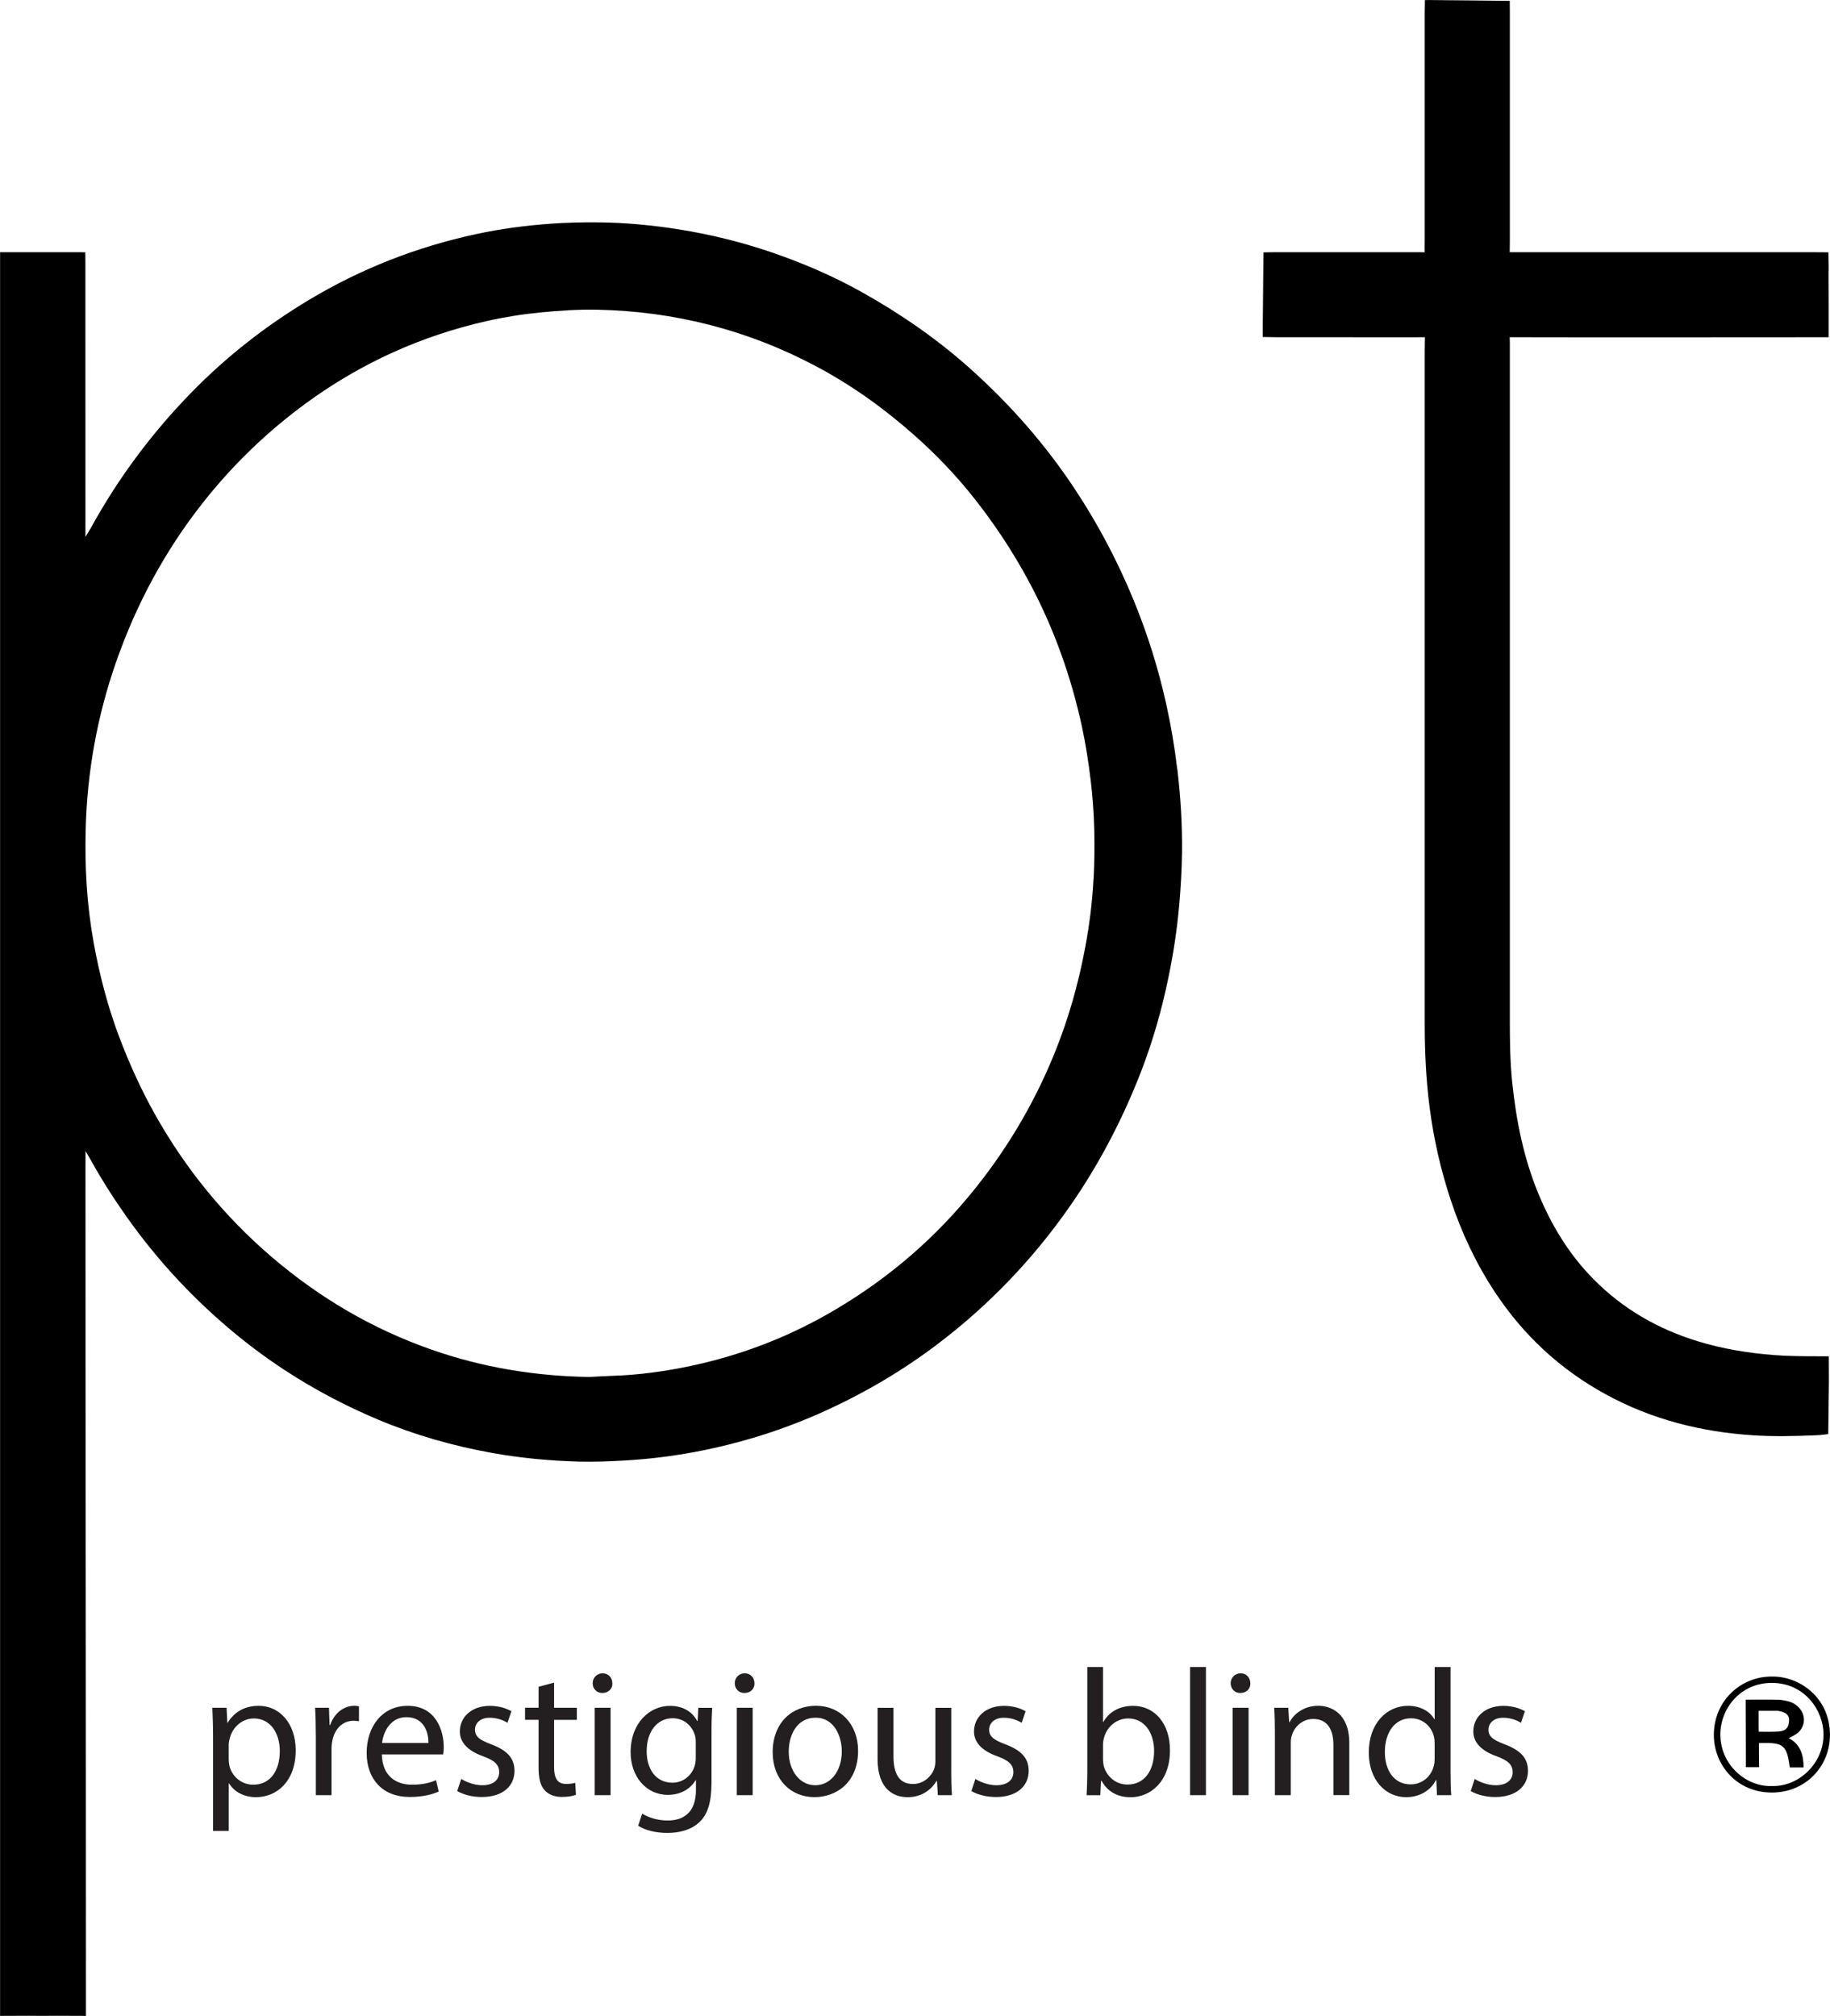
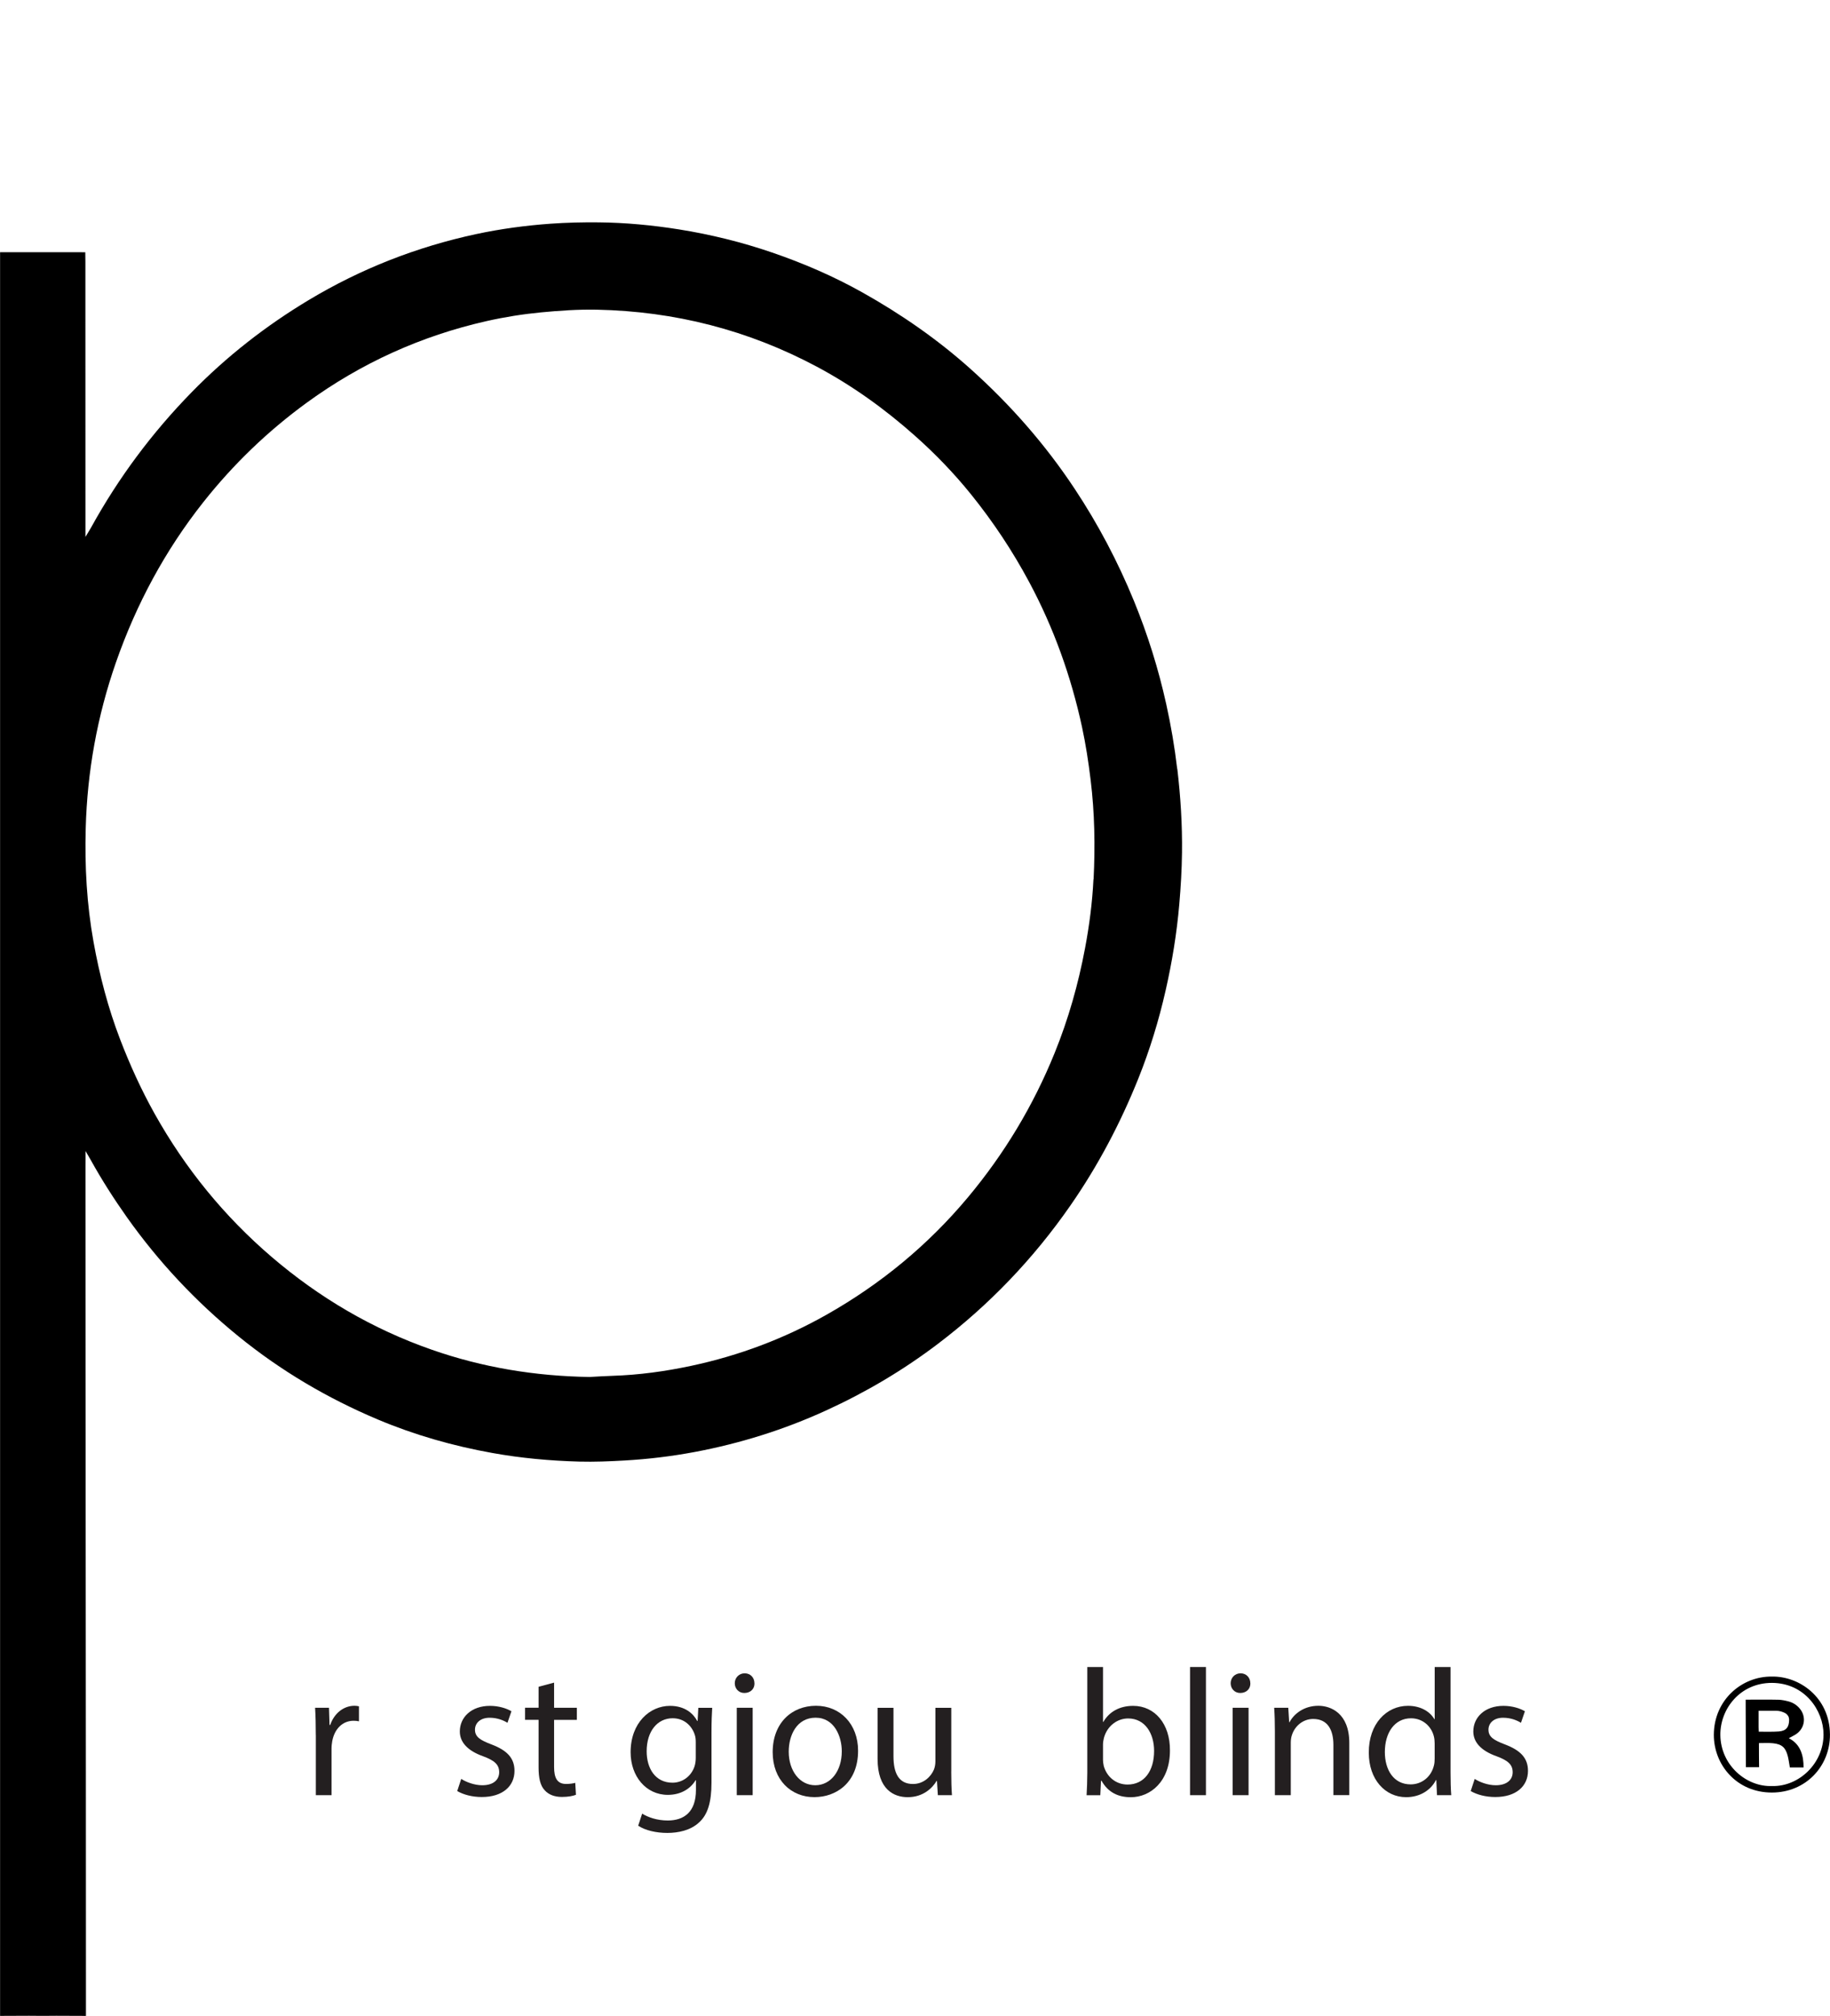
<svg xmlns="http://www.w3.org/2000/svg" id="Layer_2" data-name="Layer 2" viewBox="0 0 466.31 513.67">
  <defs>
    <style>
      .cls-1 {
        fill: #231f20;
      }
    </style>
  </defs>
  <g id="Layer_1-2" data-name="Layer 1">
    <g>
-       <path class="cls-1" d="m54.29,442.42c0-2.85-.09-5.15-.18-7.27h3.63l.18,3.82h.09c1.66-2.71,4.28-4.32,7.91-4.32,5.38,0,9.43,4.55,9.43,11.32,0,8-4.88,11.96-10.12,11.96-2.94,0-5.52-1.29-6.85-3.5h-.09v12.1h-4v-24.11Zm4,5.93c0,.6.09,1.15.18,1.66.74,2.81,3.17,4.74,6.07,4.74,4.28,0,6.76-3.5,6.76-8.6,0-4.46-2.35-8.28-6.62-8.28-2.76,0-5.34,1.98-6.12,5.01-.14.51-.28,1.1-.28,1.66v3.82Z" />
      <path class="cls-1" d="m80.47,442.1c0-2.62-.05-4.88-.18-6.95h3.54l.14,4.37h.18c1.01-2.99,3.45-4.88,6.17-4.88.46,0,.78.05,1.15.14v3.82c-.41-.09-.83-.14-1.38-.14-2.85,0-4.88,2.16-5.43,5.2-.09.55-.18,1.2-.18,1.89v11.87h-4v-15.32Z" />
-       <path class="cls-1" d="m97.3,447.02c.09,5.47,3.59,7.73,7.64,7.73,2.9,0,4.65-.51,6.16-1.15l.69,2.9c-1.43.64-3.86,1.38-7.41,1.38-6.85,0-10.95-4.51-10.95-11.22s3.96-12.01,10.44-12.01c7.27,0,9.2,6.39,9.2,10.49,0,.83-.09,1.47-.14,1.89h-15.64Zm11.87-2.9c.05-2.58-1.06-6.58-5.61-6.58-4.09,0-5.89,3.77-6.21,6.58h11.82Z" />
      <path class="cls-1" d="m117.54,453.28c1.2.78,3.31,1.61,5.34,1.61,2.94,0,4.32-1.47,4.32-3.31,0-1.93-1.15-2.99-4.14-4.09-4-1.43-5.89-3.63-5.89-6.3,0-3.59,2.9-6.53,7.68-6.53,2.25,0,4.23.64,5.47,1.38l-1.01,2.94c-.87-.55-2.48-1.29-4.55-1.29-2.39,0-3.73,1.38-3.73,3.04,0,1.84,1.33,2.67,4.23,3.77,3.86,1.47,5.84,3.4,5.84,6.72,0,3.91-3.04,6.67-8.33,6.67-2.44,0-4.69-.6-6.26-1.52l1.01-3.08Z" />
      <path class="cls-1" d="m141.19,428.76v6.39h5.8v3.08h-5.8v12.01c0,2.76.78,4.32,3.04,4.32,1.06,0,1.84-.14,2.35-.28l.18,3.04c-.78.32-2.02.55-3.59.55-1.89,0-3.4-.6-4.37-1.7-1.15-1.2-1.56-3.17-1.56-5.8v-12.15h-3.45v-3.08h3.45v-5.34l3.96-1.06Z" />
-       <path class="cls-1" d="m156.04,428.9c.05,1.38-.97,2.48-2.58,2.48-1.43,0-2.44-1.1-2.44-2.48s1.06-2.53,2.53-2.53,2.48,1.1,2.48,2.53Zm-4.51,28.52v-22.27h4.05v22.27h-4.05Z" />
      <path class="cls-1" d="m181.48,435.15c-.09,1.61-.18,3.4-.18,6.12v12.93c0,5.11-1.01,8.23-3.17,10.17-2.16,2.02-5.29,2.67-8.1,2.67s-5.61-.64-7.41-1.84l1.01-3.08c1.47.92,3.77,1.75,6.53,1.75,4.14,0,7.18-2.16,7.18-7.78v-2.48h-.09c-1.24,2.07-3.63,3.73-7.08,3.73-5.52,0-9.48-4.69-9.48-10.86,0-7.54,4.92-11.82,10.03-11.82,3.86,0,5.98,2.02,6.95,3.86h.09l.18-3.36h3.54Zm-4.19,8.79c0-.69-.05-1.29-.23-1.84-.74-2.35-2.71-4.28-5.66-4.28-3.86,0-6.62,3.27-6.62,8.42,0,4.37,2.21,8,6.58,8,2.48,0,4.74-1.56,5.61-4.14.23-.69.32-1.47.32-2.16v-4Z" />
      <path class="cls-1" d="m192.25,428.9c.05,1.38-.97,2.48-2.58,2.48-1.43,0-2.44-1.1-2.44-2.48s1.06-2.53,2.53-2.53,2.48,1.1,2.48,2.53Zm-4.51,28.52v-22.27h4.05v22.27h-4.05Z" />
      <path class="cls-1" d="m218.65,446.1c0,8.24-5.7,11.82-11.09,11.82-6.03,0-10.67-4.42-10.67-11.46,0-7.45,4.88-11.82,11.04-11.82s10.72,4.65,10.72,11.46Zm-17.67.23c0,4.88,2.81,8.56,6.76,8.56s6.76-3.63,6.76-8.65c0-3.77-1.89-8.56-6.67-8.56s-6.85,4.42-6.85,8.65Z" />
      <path class="cls-1" d="m242.39,451.35c0,2.3.05,4.32.18,6.07h-3.59l-.23-3.63h-.09c-1.06,1.79-3.4,4.14-7.36,4.14-3.5,0-7.68-1.93-7.68-9.75v-13.02h4.05v12.33c0,4.23,1.29,7.08,4.97,7.08,2.71,0,4.6-1.89,5.34-3.68.23-.6.37-1.33.37-2.07v-13.66h4.05v16.19Z" />
-       <path class="cls-1" d="m248.55,453.28c1.2.78,3.31,1.61,5.34,1.61,2.94,0,4.33-1.47,4.33-3.31,0-1.93-1.15-2.99-4.14-4.09-4-1.43-5.89-3.63-5.89-6.3,0-3.59,2.9-6.53,7.68-6.53,2.25,0,4.23.64,5.47,1.38l-1.01,2.94c-.87-.55-2.48-1.29-4.55-1.29-2.39,0-3.73,1.38-3.73,3.04,0,1.84,1.33,2.67,4.23,3.77,3.86,1.47,5.84,3.4,5.84,6.72,0,3.91-3.04,6.67-8.33,6.67-2.44,0-4.69-.6-6.26-1.52l1.01-3.08Z" />
      <path class="cls-1" d="m276.88,457.42c.09-1.52.18-3.77.18-5.75v-26.91h4v13.99h.09c1.43-2.48,4-4.09,7.59-4.09,5.52,0,9.43,4.6,9.38,11.36,0,7.96-5.01,11.92-9.98,11.92-3.22,0-5.8-1.24-7.45-4.19h-.14l-.18,3.68h-3.5Zm4.19-8.92c0,.51.09,1.01.18,1.47.78,2.81,3.13,4.74,6.07,4.74,4.23,0,6.76-3.45,6.76-8.56,0-4.46-2.3-8.28-6.62-8.28-2.76,0-5.34,1.89-6.17,4.97-.09.46-.23,1.01-.23,1.66v4Z" />
      <path class="cls-1" d="m303.24,424.76h4.05v32.66h-4.05v-32.66Z" />
      <path class="cls-1" d="m318.61,428.9c.05,1.38-.97,2.48-2.58,2.48-1.43,0-2.44-1.1-2.44-2.48s1.06-2.53,2.53-2.53,2.48,1.1,2.48,2.53Zm-4.51,28.52v-22.27h4.05v22.27h-4.05Z" />
      <path class="cls-1" d="m324.86,441.18c0-2.3-.05-4.19-.18-6.03h3.59l.23,3.68h.09c1.1-2.12,3.68-4.19,7.36-4.19,3.08,0,7.87,1.84,7.87,9.48v13.29h-4.05v-12.83c0-3.59-1.33-6.58-5.15-6.58-2.67,0-4.74,1.89-5.43,4.14-.18.51-.28,1.2-.28,1.89v13.39h-4.05v-16.24Z" />
      <path class="cls-1" d="m369.62,424.76v26.91c0,1.98.05,4.23.18,5.75h-3.63l-.18-3.86h-.09c-1.24,2.48-3.96,4.37-7.59,4.37-5.38,0-9.52-4.55-9.52-11.32-.05-7.41,4.55-11.96,9.98-11.96,3.4,0,5.7,1.61,6.72,3.4h.09v-13.29h4.05Zm-4.05,19.46c0-.51-.05-1.2-.18-1.7-.6-2.58-2.81-4.69-5.84-4.69-4.19,0-6.67,3.68-6.67,8.6,0,4.51,2.21,8.24,6.58,8.24,2.71,0,5.2-1.79,5.93-4.83.14-.55.18-1.1.18-1.75v-3.86Z" />
      <path class="cls-1" d="m375.78,453.28c1.2.78,3.31,1.61,5.34,1.61,2.94,0,4.33-1.47,4.33-3.31,0-1.93-1.15-2.99-4.14-4.09-4-1.43-5.89-3.63-5.89-6.3,0-3.59,2.9-6.53,7.68-6.53,2.25,0,4.23.64,5.47,1.38l-1.01,2.94c-.87-.55-2.48-1.29-4.55-1.29-2.39,0-3.73,1.38-3.73,3.04,0,1.84,1.33,2.67,4.23,3.77,3.86,1.47,5.84,3.4,5.84,6.72,0,3.91-3.04,6.67-8.33,6.67-2.44,0-4.69-.6-6.26-1.52l1.01-3.08Z" />
    </g>
    <path d="m299.97,195.94c-.65-5.56-1.59-11.07-2.8-16.54-1.99-8.99-4.73-17.74-8.22-26.27-4.11-10.03-9.13-19.56-15.11-28.58-7.5-11.33-16.4-21.46-26.52-30.53-8.44-7.56-17.7-13.97-27.56-19.5-7.34-4.12-15.04-7.44-23-10.17-7.73-2.65-15.63-4.6-23.7-5.89-6.8-1.08-13.64-1.74-20.52-1.8-4.08-.04-8.15.05-12.23.34-6.39.46-12.72,1.31-18.98,2.65-15.13,3.25-29.36,8.82-42.64,16.79-10.96,6.58-20.96,14.39-29.89,23.54-10.06,10.3-18.59,21.74-25.55,34.36-.34.61,0,0-1.48,2.47,0-3.28,0-2.43,0-3.28-.01-18-.01-36-.01-54,0-4.24,0-8.48,0-12.72-.01-2.25,0-.03-.03-2.53-.99-.01,0,0-.89-.01-6.64,0-13.28,0-19.92,0-.9,0,.47,0-.9,0,0,.55,0,0,0,.88v447.59c0,.22,0,0,0,.92l7.38-.03c2.32.04,4.64.03,6.96,0,7.33.03.21,0,7.54.03v-9.31c0-70.96-.12-135.94-.12-206.9,0-.8,0-1.6.01-2.4,0-.31,0,0,0-1.77.56.98,1.05,1.78,1.32,2.27,2.79,5.04,5.89,9.89,9.22,14.6,8.1,11.42,17.59,21.54,28.46,30.37,10.81,8.79,22.7,15.79,35.52,21.19,9.39,3.95,19.13,6.72,29.16,8.52,7.34,1.32,14.73,1.99,22.17,2.19,3.84.1,7.67-.06,11.51-.28,6-.34,11.95-1.06,17.84-2.16,11.59-2.18,22.77-5.67,33.52-10.59,10.08-4.61,19.56-10.21,28.39-16.9,13.17-9.98,24.46-21.78,33.89-35.37,7.01-10.1,12.7-20.9,17.27-32.29,2.92-7.28,5.21-14.77,6.95-22.42,1.65-7.26,2.85-14.58,3.49-22,.38-4.39.64-8.78.69-13.17.09-7.12-.36-14.22-1.19-21.3Zm-21.34,28.1c-.29,5.91-1.05,11.77-2.15,17.6-1.72,9.14-4.24,18.04-7.74,26.66-5.45,13.45-12.84,25.72-22.15,36.85-10.18,12.16-22.22,22.07-36,29.86-10.79,6.1-22.28,10.41-34.41,13-6.66,1.42-13.38,2.35-20.19,2.56-1.92.06-3.83.19-5.75.29-13.78-.21-27.2-2.39-40.23-6.95-15.14-5.29-28.69-13.27-40.84-23.68-12.08-10.36-21.98-22.53-29.75-36.41-3.4-6.08-6.28-12.4-8.78-18.9-3.11-8.09-5.28-16.42-6.81-24.93-1.72-9.56-2.25-19.2-1.99-28.9.39-14.5,2.93-28.6,7.7-42.29,5.18-14.84,12.52-28.53,22.29-40.87,7.64-9.65,16.43-18.11,26.39-25.36,13.83-10.06,29.09-16.98,45.76-20.75,4.6-1.04,9.25-1.78,13.96-2.23,4.7-.45,9.41-.77,14.13-.68,19.85.41,38.56,5.18,56.1,14.54,9.08,4.85,17.36,10.81,25.04,17.65,5.15,4.58,9.92,9.53,14.25,14.9,5.63,6.99,10.58,14.44,14.82,22.37,6.23,11.64,10.63,23.94,13.42,36.82.96,4.45,1.65,8.95,2.2,13.48,1.04,8.45,1.18,16.91.76,25.39Z" />
-     <path d="m466.01,345.59c.02,6.44.02,6.14.02,6.44l-.1,8.42c0,.14,0,.21-.07,4.97-2.01.25-2.32.27-3.44.31-5.2.21-10.4.33-15.59,0-13.33-.85-26.03-4.05-37.8-10.52-11.51-6.32-20.85-15-28.09-25.95-4.84-7.32-8.52-15.18-11.28-23.5-2.55-7.68-4.33-15.55-5.37-23.57-.92-7.07-1.25-14.17-1.25-21.3,0-57.2,0-114.4,0-171.6,0-1.03,0,0,.05-3.37l-2.85.02c-11.76-.02-23.52,0-35.28-.02l-3.2-.05v-1.86c.19-19.7.01,0,.19-19.7,2.69-.05,1.91-.04,2.69-.05,9.2-.01,18.4,0,27.6,0,2.96,0,5.92,0,8.88,0,.54,0,0,0,1.91.02.01-1.03,0,0-.01-1.16.02-2.16.02-1.44.02-2.16,0-19.28,0-38.56,0-57.84,0-.95,0,0,.05-3.09,1.04-.02.74,0,1.04-.02,20.58.21.13-.02,20.58.21l.02,2.57c.01,12.56,0,25.12,0,37.68,0,7.04,0,14.08,0,21.12,0,.79,0,.1-.03,2.68h1.56c.64,0,1.28,0,1.92,0,24.88,0,49.76,0,74.64,0l3.09.02.07,3.63c0,.08-.03,1.86-.03,1.94l.03,7.84v8.23c-1.48,0-1.02,0-1.48,0-.64.01-1.28,0-1.92,0-24.88,0-49.76.06-74.64,0h-3.24c.03,1.46,0,0,.03,1.46.01.72,0,1.44,0,2.16,0,56.8,0,113.6,0,170.4,0,5.28.06,10.56.6,15.82,1.02,9.82,2.95,19.44,6.76,28.6,3.35,8.04,7.83,15.38,14,21.61,7.47,7.56,16.4,12.68,26.52,15.78,6.29,1.93,12.74,2.99,19.3,3.51,3.92.31,7.83.31,11.75.32.64,0,1.5.01,2.34.01Z" />
    <path d="m451.47,427.2c6.95-.15,14.76,5.23,14.83,14.75.06,8.04-6.11,14.78-14.77,14.8-9.04.02-14.85-7.11-14.82-14.74.04-8.86,7.13-14.9,14.76-14.81Zm.11,27.9c6.86.14,13.08-5.79,13.08-13.14,0-6.1-4.76-13.11-13.12-13.15-8.16-.03-13.25,6.67-13.17,13.3.09,7.74,6.72,13.27,13.21,12.98Z" />
    <path d="m445.25,433.08c2.63,0,5.27-.04,7.9.02.87.02,1.74.21,2.59.43,1.1.29,2.05.88,2.8,1.75,1.76,2.02,1.42,4.97-.77,6.52-.56.39-1.2.68-1.96,1.11,3.03,1.51,3.79,4.5,3.76,7.44h-3.49c-.15-.83-.3-1.98-.51-2.81-.56-2.25-1.5-3.11-3.78-3.35-1.09-.12-2.62-.04-3.59-.04.01,3.13-.01,0,.01,3.13l.03,3.02c-2.99,0-2.19-.01-2.99,0h-.37c0-.66,0-.46,0-.53-.02-4.95-.05-9.9-.06-14.85,0-.48,0,.02,0-1.83h.43Zm10.52,4.37c-.25-.45-.56-.8-1.01-1.01-.66-.31-1.34-.52-2.08-.52-1.12,0-2.24,0-3.36,0-.4,0,0,0-1.2,0,0,1.09,0,2.91,0,4.18.06,1.14,0,1.14.06,1.14,1.53,0,3.53.06,5.11-.06,1.87-.15,2.61-1.11,2.61-3.03,0-.23-.09-.47-.14-.69Z" />
  </g>
</svg>